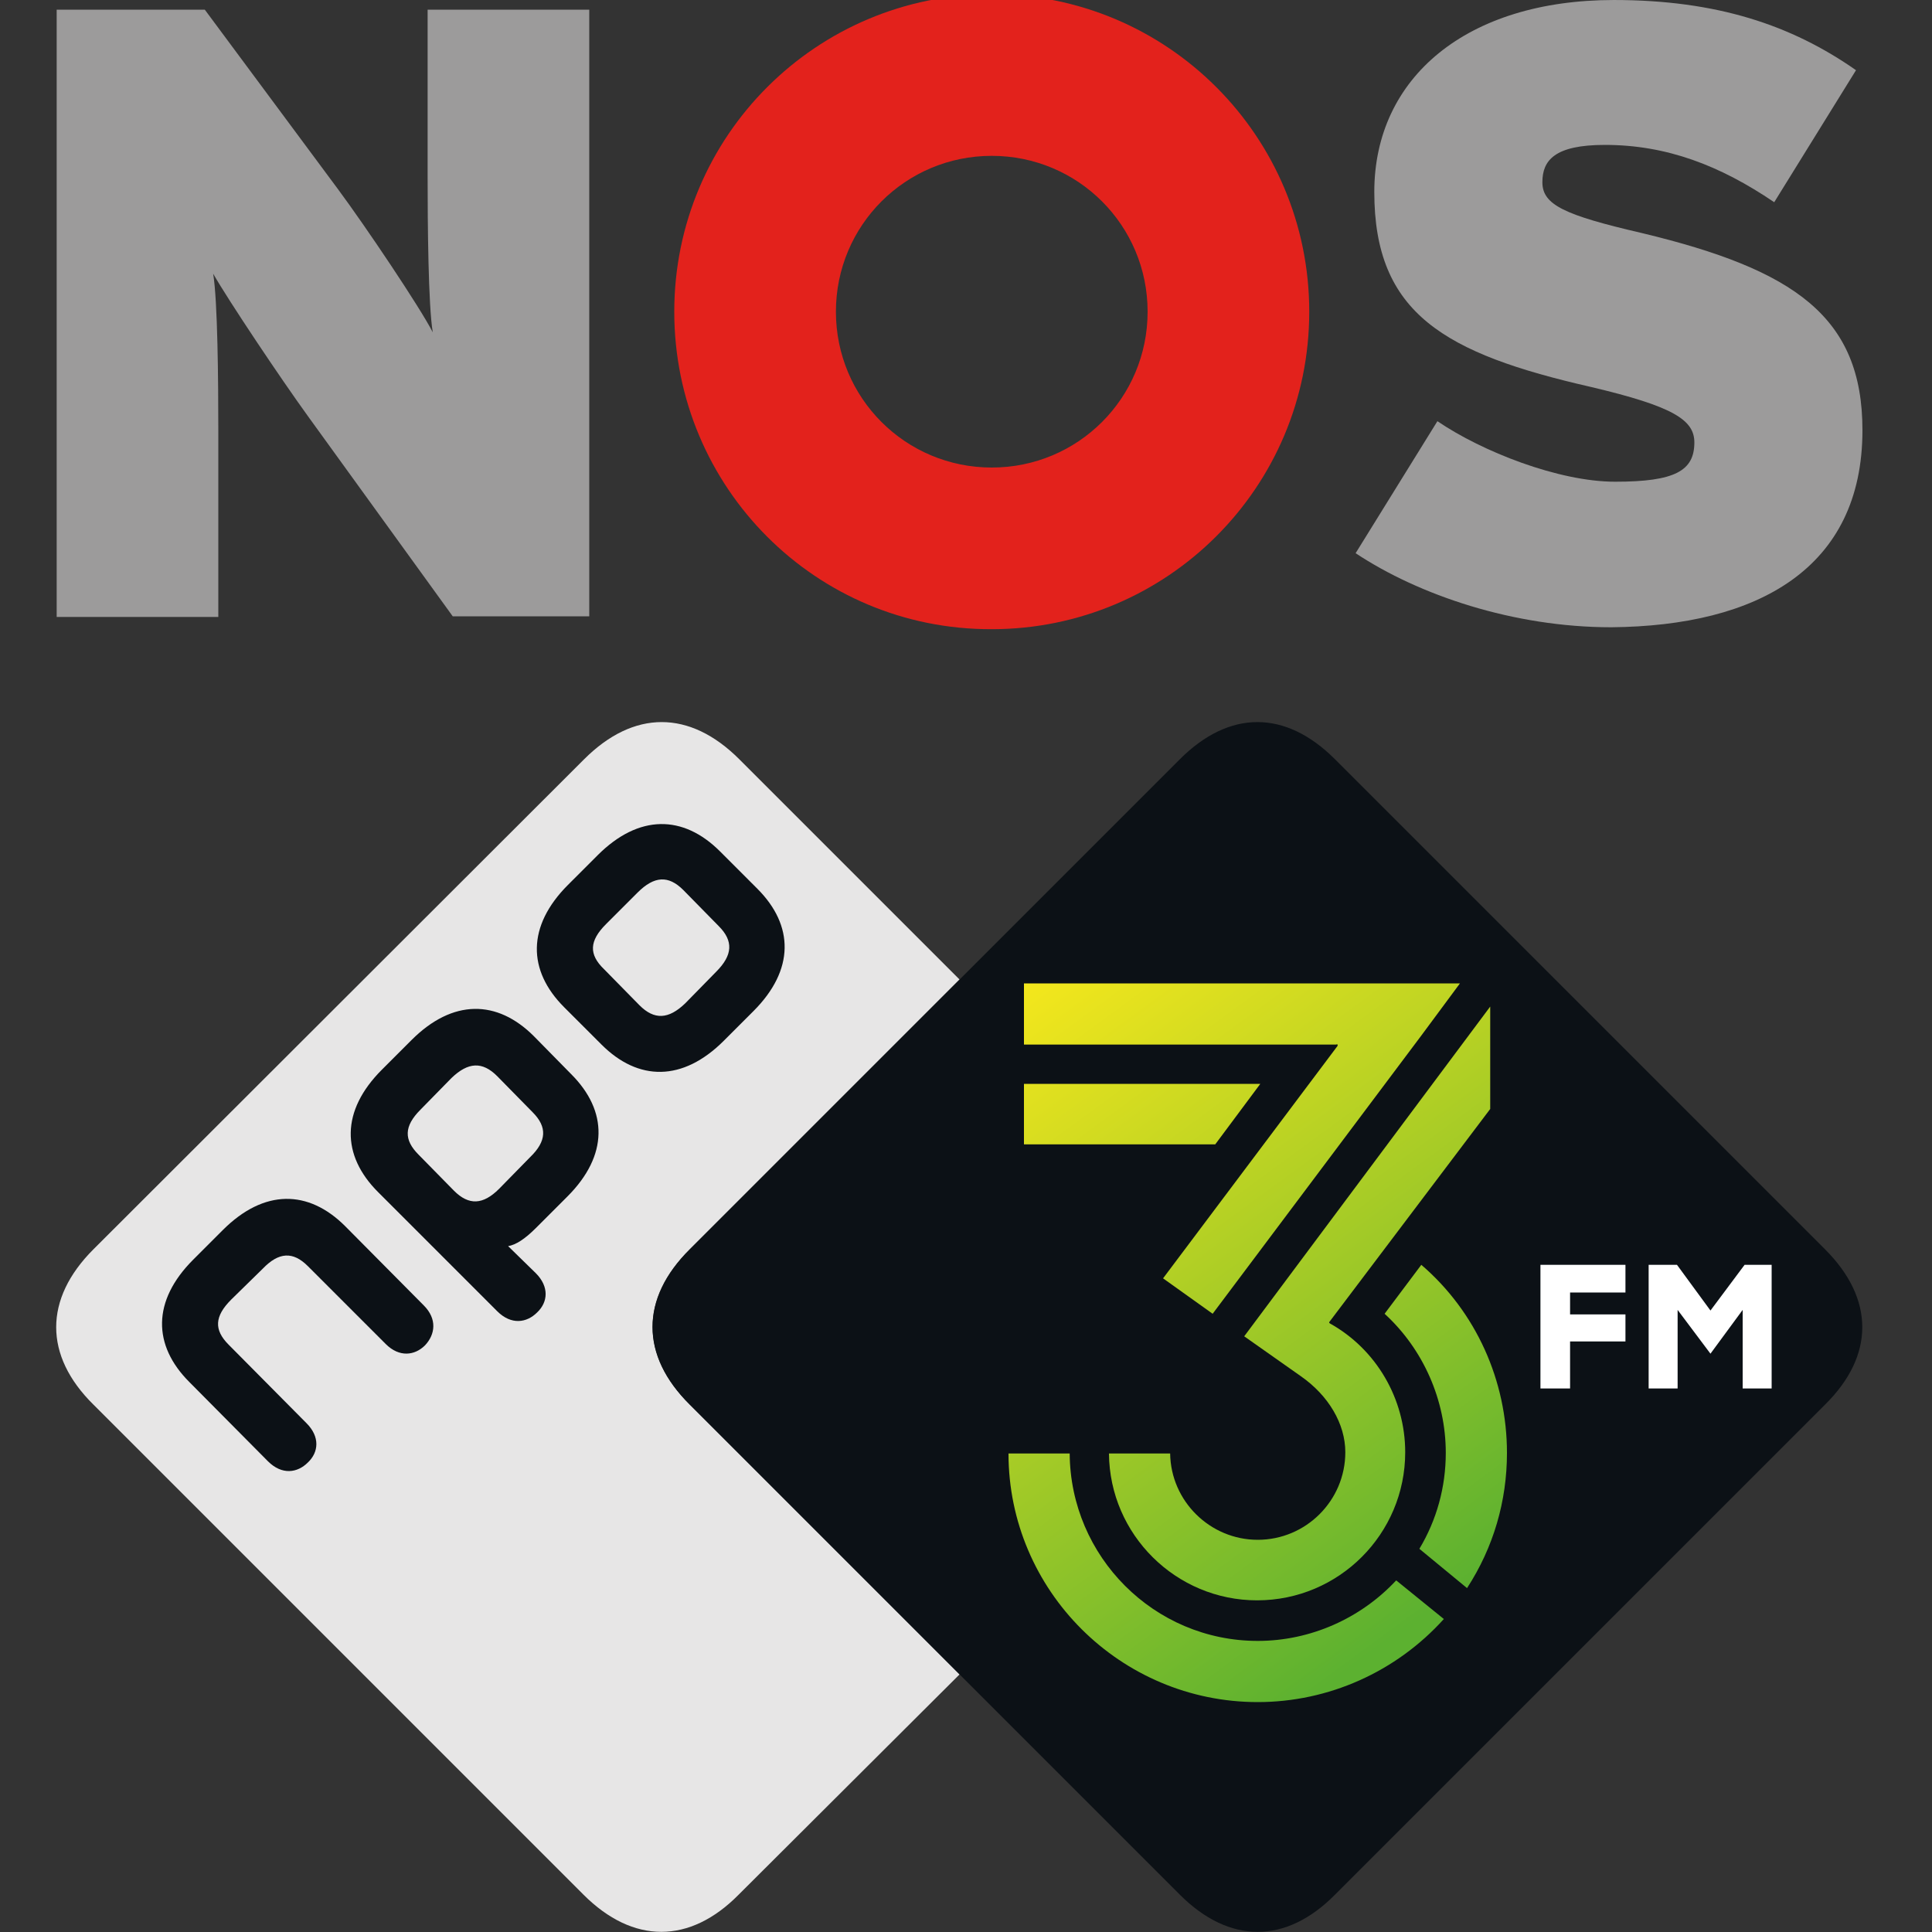
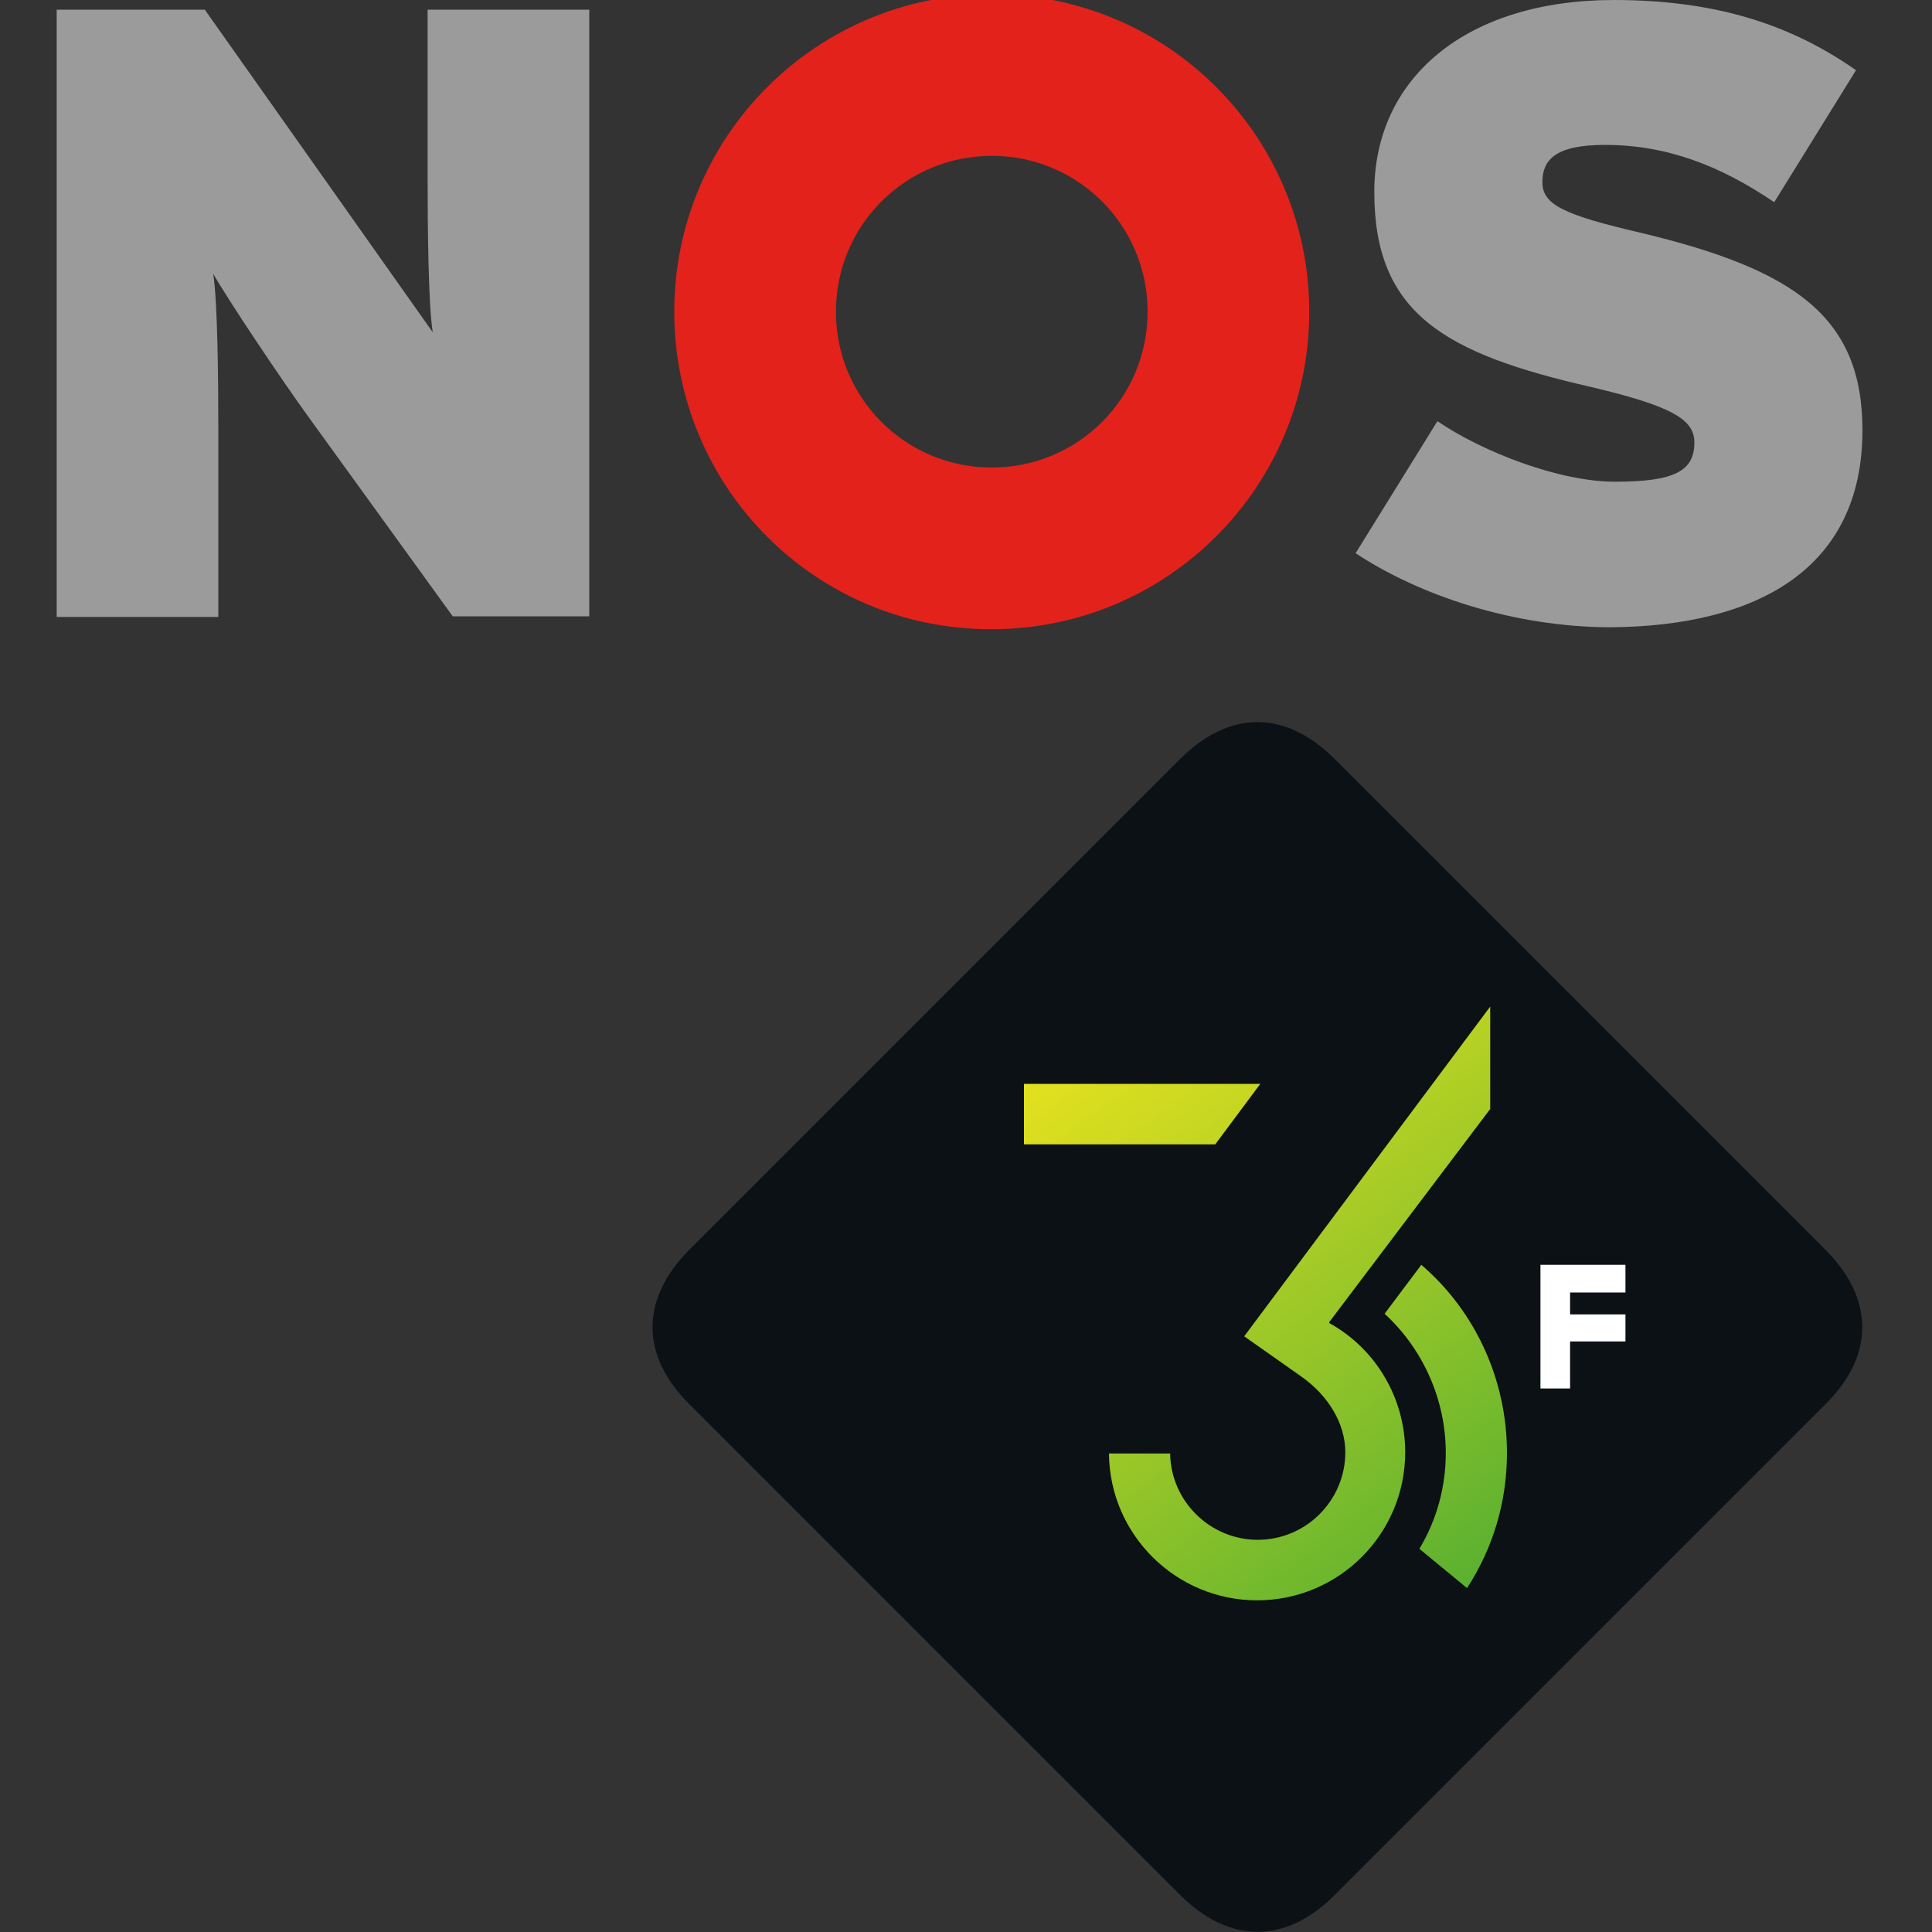
<svg xmlns="http://www.w3.org/2000/svg" version="1.1" id="Laag_1" x="0px" y="0px" viewBox="0 0 300 300" style="enable-background:new 0 0 300 300;" xml:space="preserve">
  <rect x="0" y="0" width="300" height="300" fill="#333333" stroke="none" />
  <style type="text/css"> .st0{fill:#E7E6E6;} .st1{fill:#0C1116;} .st2{fill:#FFFFFF;} .st3{fill:url(#SVGID_1_);} .st4{fill:url(#SVGID_00000111188991466289582410000000500691220604530849_);} .st5{fill:url(#SVGID_00000173883874100472388420000004427309031514943913_);} .st6{fill:url(#SVGID_00000168086902139288111910000000008273432236477827_);} .st7{fill:url(#SVGID_00000113342758120665201750000004344351201613059981_);} .st8{fill-rule:evenodd;clip-rule:evenodd;fill:#E3221C;} .st9{fill:#9C9B9B;} </style>
  <g>
    <g>
      <g>
        <g>
-           <path class="st0" d="M107.1,218.1c-7.7-7.7-7.7-16.5,0-24.1l41.9-41.9l-34.2-34.2c-7.7-7.7-16.4-7.7-24.1,0L14.5,194 c-7.7,7.7-7.7,16.5,0,24.1l76.1,76.1c7.7,7.7,16.5,7.7,24.1,0L149,260L107.1,218.1z" />
          <path class="st1" d="M283.4,194l-76.1-76.1c-7.7-7.7-16.4-7.7-24.1,0L107.1,194c-7.7,7.7-7.7,16.5,0,24.1l76.1,76.1 c7.7,7.7,16.5,7.7,24.1,0l76.1-76.1C291.1,210.5,291.1,201.7,283.4,194" />
          <polygon class="st2" points="239.2,196.4 252.4,196.4 252.4,200.7 243.8,200.7 243.8,204.1 252.4,204.1 252.4,208.3 243.8,208.3 243.8,215.6 239.2,215.6 " />
-           <polygon class="st2" points="256,196.4 260.4,196.4 265.6,203.5 270.9,196.4 275.1,196.4 275.1,215.6 270.6,215.6 270.6,203.4 265.6,210.2 260.5,203.4 260.5,215.6 256,215.6 " />
        </g>
      </g>
-       <path class="st1" d="M65.8,202.7c2.1,2.1,1.8,4.5,0.2,6.2c-1.6,1.6-4,1.9-6.1-0.2l-12.1-12.1c-2.3-2.3-4.5-2.2-7,0.4l-4.9,4.8 c-2.6,2.6-2.7,4.7-0.4,7L47.6,221c2.1,2.1,1.9,4.5,0.2,6.1c-1.6,1.6-4,2-6.2-0.2l-12.2-12.3c-5.7-5.7-5.8-12.6,0.6-19l4.6-4.6 c6.4-6.4,13.3-6.3,19-0.6L65.8,202.7z M117.6,138c5.7,5.7,5.8,12.6-0.6,19l-4.6,4.6c-6.4,6.4-13.3,6.3-19,0.6l-5.8-5.8 c-5.7-5.7-5.8-12.6,0.6-19l4.6-4.6c6.4-6.4,13.3-6.3,19-0.6L117.6,138z M111.6,143.8l-5.5-5.6c-2.3-2.3-4.5-2.2-7.1,0.4l-4.9,4.9 c-2.6,2.6-2.7,4.7-0.3,7l5.5,5.6c2.3,2.3,4.5,2.2,7.1-0.3l4.8-4.9C113.8,148.3,113.9,146.1,111.6,143.8 M88.7,166.8 c5.7,5.7,5.8,12.6-0.6,19l-4.9,4.9c-1.7,1.7-3.1,2.6-4.3,2.8l4.3,4.2c2.1,2.1,1.9,4.5,0.2,6.1c-1.6,1.6-4,2-6.2-0.2l-18.5-18.5 c-5.7-5.7-5.8-12.6,0.6-19l4.6-4.6c6.4-6.4,13.3-6.3,19-0.6L88.7,166.8z M82.7,172.7l-5.5-5.6c-2.3-2.3-4.5-2.2-7.1,0.3l-4.8,4.9 c-2.6,2.6-2.6,4.7-0.3,7l5.5,5.6c2.3,2.3,4.5,2.2,7-0.3l4.8-4.9C84.9,177.2,85,175,82.7,172.7" />
    </g>
    <g>
      <linearGradient id="SVGID_1_" gradientUnits="userSpaceOnUse" x1="166.53" y1="146.345" x2="235.442" y2="240.476">
        <stop offset="2.716014e-03" style="stop-color:#F4E71C" />
        <stop offset="1" style="stop-color:#5CB130" />
      </linearGradient>
      <path class="st3" d="M231.4,172.2v-15.9l-38.2,51.2l8.8,6.2c4.3,3,6.9,7.4,6.9,11.8c0,7.5-6.1,13.6-13.6,13.6 c-7.4,0-13.5-6-13.6-13.4h-9.5c0.1,12.6,10.4,22.8,23,22.8c12.7,0,23-10.3,23-23c0-8.3-4.5-16-11.7-20c0,0-0.1-0.1-0.1-0.1 c0,0,0-0.1,0-0.1L231.4,172.2z" />
      <linearGradient id="SVGID_00000145055092195111396530000003623574723926462081_" gradientUnits="userSpaceOnUse" x1="176.737" y1="138.873" x2="245.649" y2="233.004">
        <stop offset="5.926911e-03" style="stop-color:#F4E71C" />
        <stop offset="0.998" style="stop-color:#5CB130" />
      </linearGradient>
-       <path style="fill:url(#SVGID_00000145055092195111396530000003623574723926462081_);" d="M207.7,162.2c0,0.1,0,0.1,0,0.2 l-27.1,36.1l7.7,5.5l32.4-43.2l6-8.1H159v9.5h48.5C207.6,162.1,207.7,162.2,207.7,162.2z" />
      <linearGradient id="SVGID_00000031901857932705709170000017831395458378229407_" gradientUnits="userSpaceOnUse" x1="160.874" y1="150.486" x2="229.785" y2="244.618">
        <stop offset="2.716014e-03" style="stop-color:#F4E71C" />
        <stop offset="0.998" style="stop-color:#5CB130" />
      </linearGradient>
      <polygon style="fill:url(#SVGID_00000031901857932705709170000017831395458378229407_);" points="195.7,168.3 159,168.3 159,177.7 188.7,177.7 " />
      <linearGradient id="SVGID_00000163062783425134486430000013019212702479890079_" gradientUnits="userSpaceOnUse" x1="135.161" y1="169.31" x2="204.072" y2="263.441">
        <stop offset="2.716014e-03" style="stop-color:#F4E71C" />
        <stop offset="0.998" style="stop-color:#5CB130" />
      </linearGradient>
-       <path style="fill:url(#SVGID_00000163062783425134486430000013019212702479890079_);" d="M195.3,254.8 c-16.1,0-29.1-13.1-29.2-29.1h-9.5c0,21.3,17.4,38.6,38.7,38.6c11,0,21.5-4.7,28.9-12.9l-7.4-6 C211.3,251.3,203.5,254.8,195.3,254.8z" />
      <linearGradient id="SVGID_00000163062506965426560660000003024343281386966919_" gradientUnits="userSpaceOnUse" x1="167.747" y1="145.454" x2="236.658" y2="239.586">
        <stop offset="2.716014e-03" style="stop-color:#F4E71C" />
        <stop offset="0.998" style="stop-color:#5CB130" />
      </linearGradient>
      <path style="fill:url(#SVGID_00000163062506965426560660000003024343281386966919_);" d="M220.7,196.4L215,204 c6,5.5,9.5,13.4,9.5,21.6c0,5.3-1.4,10.4-4.1,14.9l7.4,6.1c4.1-6.3,6.2-13.5,6.2-21C234,214.4,229.2,203.7,220.7,196.4z" />
    </g>
  </g>
  <g>
    <path class="st8" d="M129.8,48.4c0-13.4,10.8-24.2,24.2-24.2c13.4,0,24.2,10.8,24.2,24.2c0,13.4-10.8,24.2-24.2,24.2 C140.6,72.6,129.8,61.8,129.8,48.4L129.8,48.4z M104.7,48.4c0-27.3,22.1-49.3,49.3-49.3c27.3,0,49.3,22.1,49.3,49.3 c0,27.3-22.1,49.3-49.3,49.3C126.7,97.8,104.7,75.7,104.7,48.4L104.7,48.4z" />
-     <path class="st9" d="M91.5,95.8V1.5H66.4v25.7c0,7.7,0.1,20.2,0.8,24.4c-2-3.9-10.4-16.4-14.7-22.2L31.8,1.5h-23v94.3h25.1V66.9 c0-7.7-0.1-20.2-0.8-24.4c2.4,4.2,10.5,16.3,14.7,22.1l22.5,31.1H91.5L91.5,95.8z" />
+     <path class="st9" d="M91.5,95.8V1.5H66.4v25.7c0,7.7,0.1,20.2,0.8,24.4L31.8,1.5h-23v94.3h25.1V66.9 c0-7.7-0.1-20.2-0.8-24.4c2.4,4.2,10.5,16.3,14.7,22.1l22.5,31.1H91.5L91.5,95.8z" />
    <path class="st9" d="M289.2,66.8c0-17.6-10.5-24.9-34.2-30.6c-12.1-2.8-15.5-4.4-15.5-7.9c0-3.4,1.9-5.8,9.7-5.8 c9.6,0,17.9,3.2,26.3,8.9l12.7-20.5c-10-7-21.6-10.9-37.6-10.9c-22.8,0-37.2,12-37.2,29.8c0,18.9,10.9,25.1,33.7,30.3 c12.7,3,16,5.1,16,8.6c0,4.4-3,6.1-12.3,6.1c-8.8,0-20.7-4.7-27.6-9.4l-12.7,20.5c9.8,6.5,24.5,11.5,39.7,11.5 C272.9,97.2,289.2,88.3,289.2,66.8L289.2,66.8z" />
  </g>
</svg>